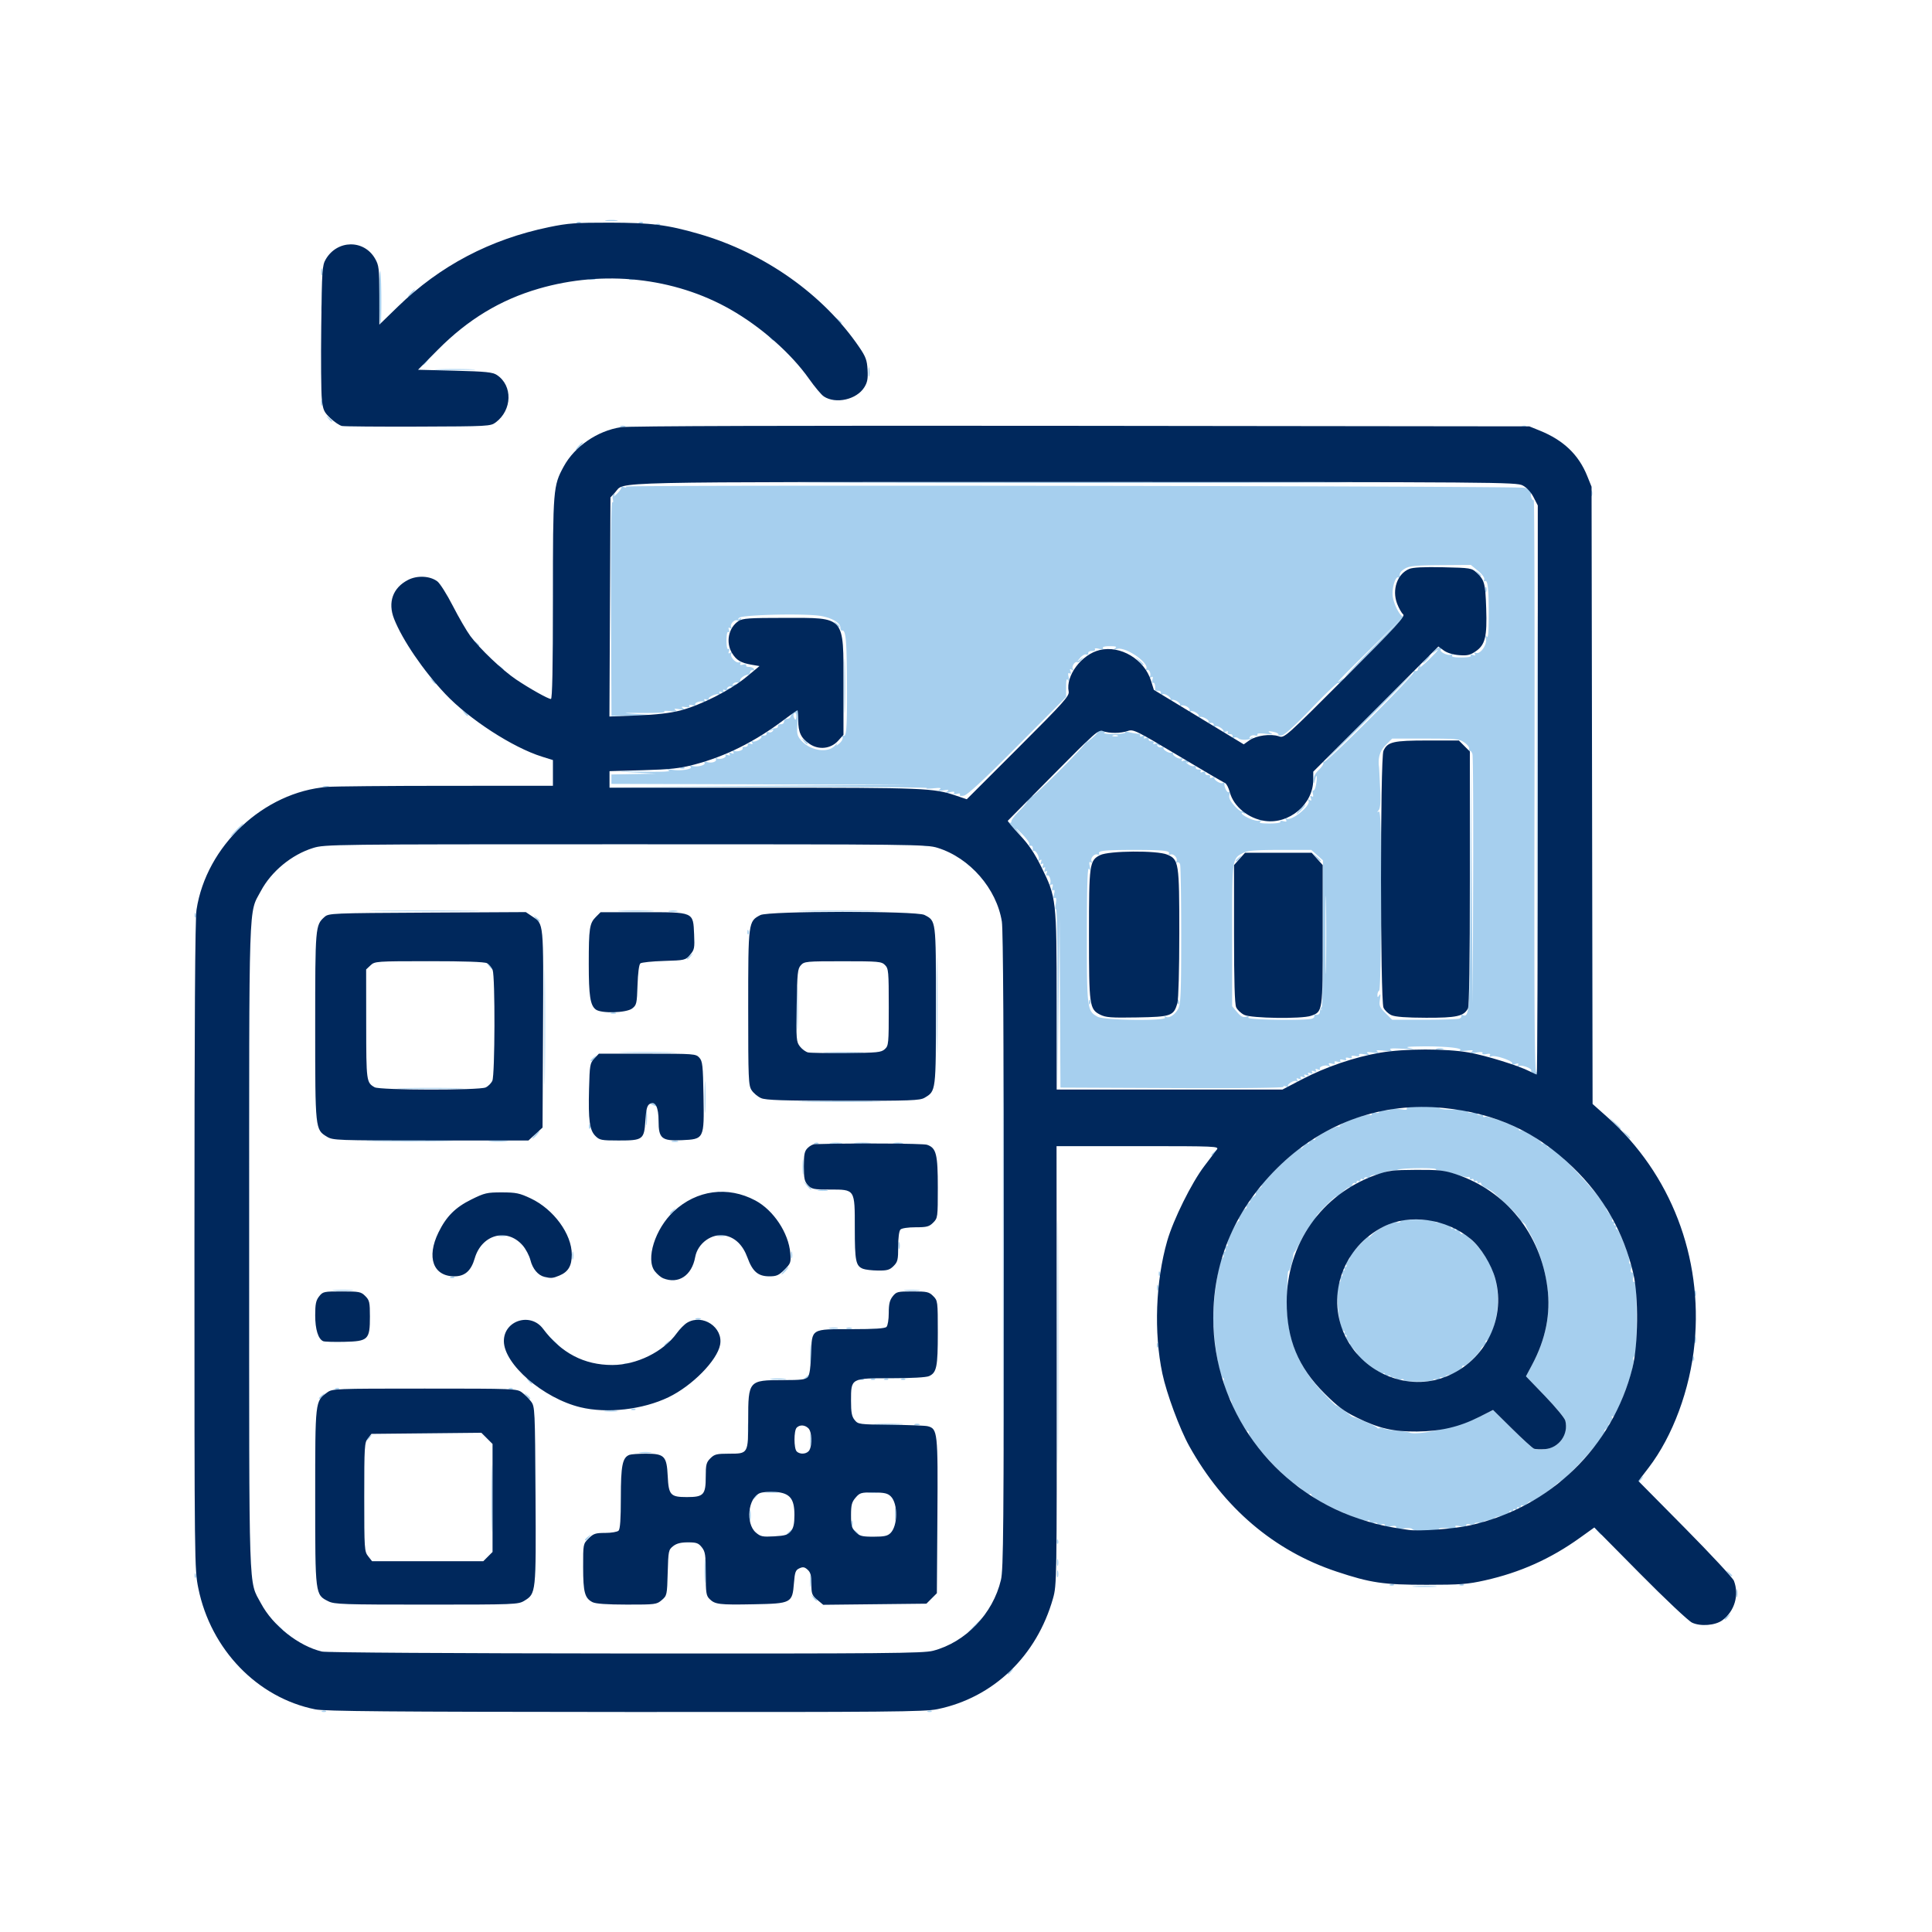
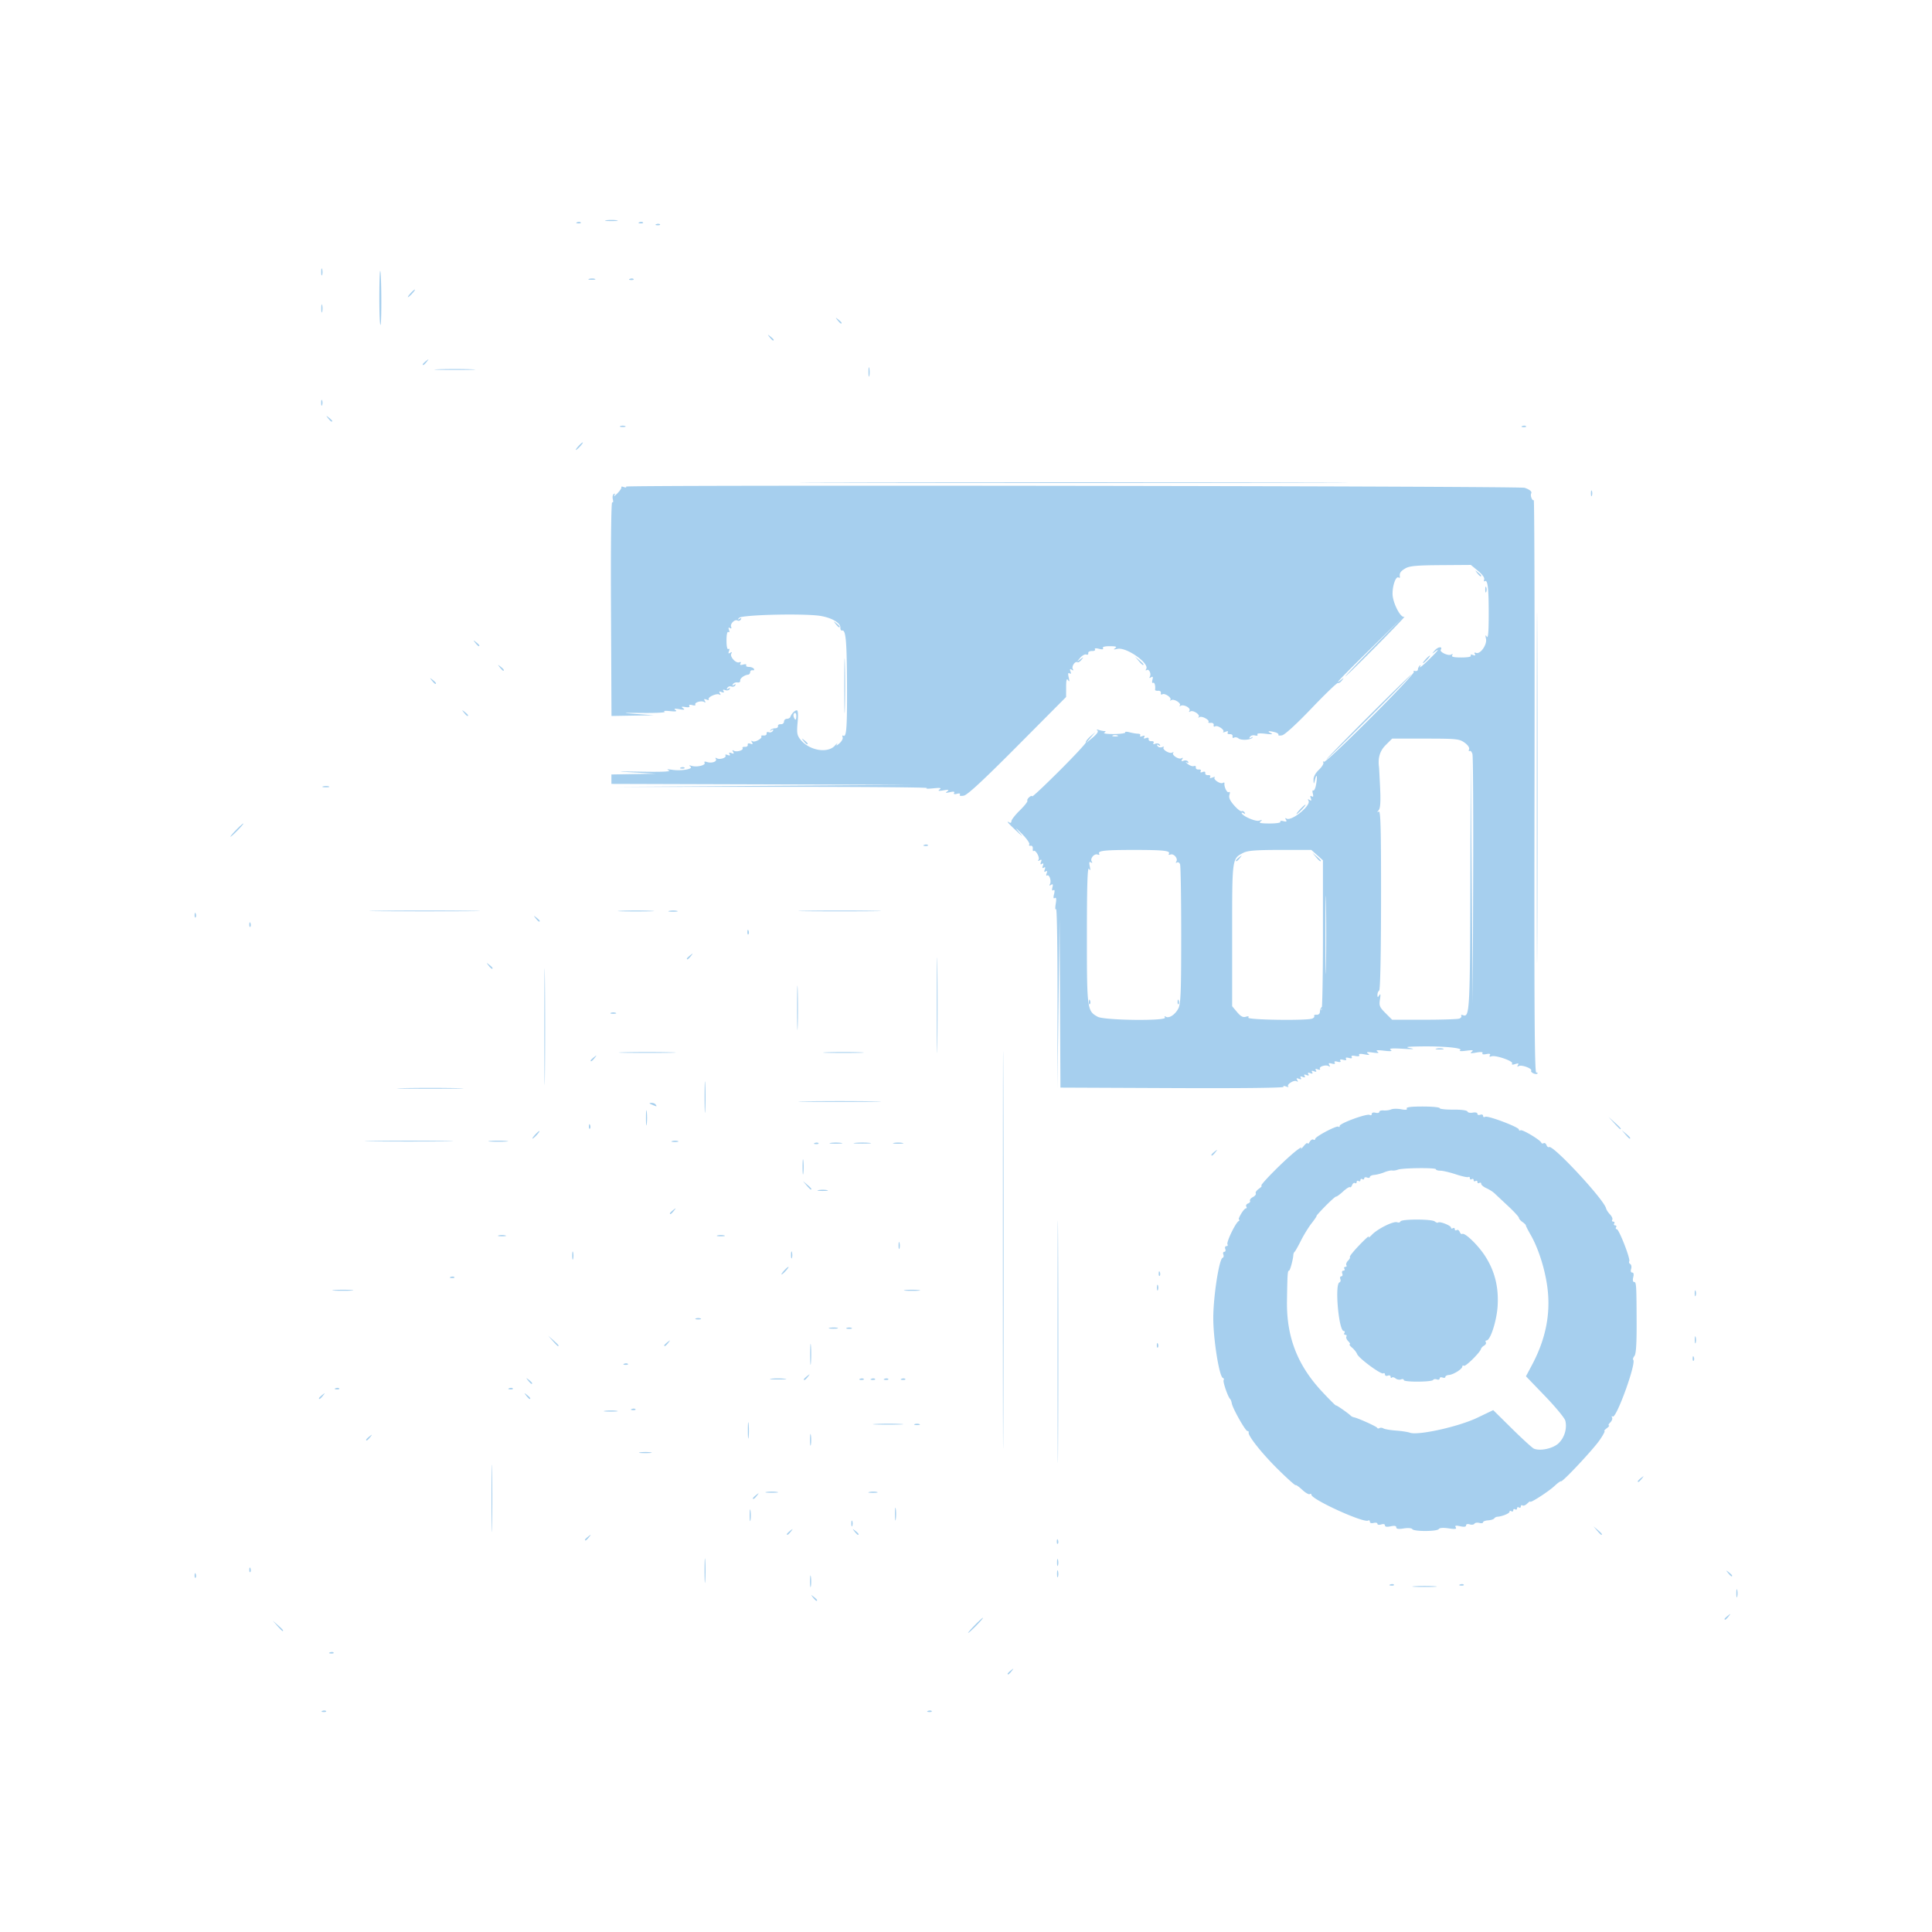
<svg xmlns="http://www.w3.org/2000/svg" width="1024" height="1024">
  <path d="M170.813 860.317c.721-.289 1.584-.253 1.916.079s-.258.568-1.312.525c-1.165-.048-1.402-.285-.604-.604m321 0c.721-.289 1.584-.253 1.916.079s-.258.568-1.312.525c-1.165-.048-1.402-.285-.604-.604M534 840.622c0-.207.788-.995 1.75-1.75 1.586-1.243 1.621-1.208.378.378-1.307 1.666-2.128 2.195-2.128 1.372m-359.187-11.305c.721-.289 1.584-.253 1.916.079s-.258.568-1.312.525c-1.165-.048-1.402-.285-.604-.604M516.5 815c2.148-2.2 4.13-4 4.406-4s-1.258 1.8-3.406 4-4.13 4-4.406 4 1.258-1.8 3.406-4m-369.576.25-2.424-2.75 2.75 2.424c2.57 2.266 3.209 3.076 2.424 3.076-.179 0-1.416-1.237-2.75-2.75M914 811.622c0-.207.788-.995 1.75-1.75 1.586-1.243 1.621-1.208.378.378-1.307 1.666-2.128 2.195-2.128 1.372M430.872 800.25c-1.243-1.586-1.208-1.621.378-.378.963.755 1.75 1.543 1.75 1.75 0 .823-.821.294-2.128-1.372m489.36-2.25c0-1.925.206-2.712.457-1.75.252.963.252 2.538 0 3.5-.251.963-.457.175-.457-1.75M373.37 786c0-5.775.165-8.137.367-5.25s.202 7.613 0 10.5c-.202 2.888-.367.525-.367-5.25m55.916 5.5c.008-2.75.202-3.756.432-2.236s.223 3.77-.014 5-.425-.014-.418-2.764m320.464 2.763c2.888-.202 7.613-.202 10.5 0 2.888.202.525.367-5.25.367s-8.137-.165-5.25-.367m-12.937-.946c.721-.289 1.584-.253 1.916.079s-.258.568-1.312.525c-1.165-.048-1.402-.285-.605-.604m37 0c.721-.289 1.584-.253 1.916.079s-.258.568-1.312.525c-1.165-.048-1.402-.285-.605-.604m-670.734-4.9c.048-1.165.285-1.402.604-.605.289.722.253 1.585-.079 1.917s-.568-.258-.525-1.312m457.116-.917c.02-1.65.244-2.204.498-1.231s.237 2.323-.037 3-.481-.119-.461-1.769m355.677-.25c-1.243-1.586-1.208-1.621.378-.378.962.755 1.75 1.543 1.75 1.75 0 .823-.821.294-2.128-1.372m-783.793-1.833c.048-1.165.285-1.402.604-.605.289.722.253 1.585-.079 1.917s-.568-.258-.525-1.312M531.489 616c0-93.775.117-132.137.26-85.25.145 46.888.145 123.613 0 170.5-.143 46.888-.26 8.525-.26-85.25m28.706 165.5c.02-1.65.244-2.204.498-1.231s.237 2.323-.037 3-.481-.119-.461-1.769m-299.754-34c0-15.95.139-22.335.307-14.189s.168 21.196 0 29c-.17 7.804-.307 1.139-.307-14.811m299.638 22.917c.048-1.165.285-1.402.604-.605.289.722.253 1.585-.079 1.917s-.568-.258-.525-1.312M310 769.622c0-.207.788-.995 1.75-1.75 1.586-1.243 1.621-1.208.378.378-1.307 1.666-2.128 2.195-2.128 1.372M560.482 664.5c0-57.2.12-80.453.268-51.674.147 28.78.147 75.58 0 104-.148 28.42-.268 4.874-.268-52.326M417 766.622c0-.207.788-.995 1.75-1.75 1.586-1.243 1.621-1.208.378.378-1.307 1.666-2.128 2.195-2.128 1.372m35.872-1.372c-1.243-1.586-1.208-1.621.378-.378 1.666 1.307 2.195 2.128 1.372 2.128-.207 0-.995-.787-1.75-1.75m393.533-.5-1.905-2.25 2.25 1.905c2.114 1.79 2.705 2.595 1.905 2.595-.19 0-1.202-1.012-2.25-2.25m-97.906-.752c-.357-.577-2.292-.735-4.56-.372-2.758.44-3.939.268-3.939-.578 0-.82-.96-.996-3-.548-1.972.433-3 .266-3-.488 0-.692-.794-.895-2-.512-1.1.35-2 .197-2-.339s-.9-.738-2-.45c-1.162.303-2 .03-2-.653 0-.647-.413-.92-.918-.609-2.33 1.44-30.082-11.205-30.082-13.707 0-.473-.404-.61-.898-.305-.494.306-2.279-.734-3.965-2.31-1.687-1.575-3.257-2.674-3.488-2.442-.232.232-4.439-3.54-9.349-8.382-8.447-8.33-16.057-17.908-15.537-19.553.13-.412-.172-.75-.671-.75-1.06 0-7.822-11.982-8.28-14.672-.172-1.005-.568-2.053-.88-2.328-1.141-1.002-3.954-9.155-3.444-9.98.288-.467.1-1-.418-1.185-1.913-.68-5.07-20.427-5.07-31.707 0-11.338 3.09-31.324 4.937-31.94.523-.175.703-.963.4-1.753s-.067-1.435.525-1.435c.591 0 .816-.675.5-1.5-.317-.825-.051-1.5.59-1.5s.898-.433.571-.963c-.67-1.083 4.13-11.137 5.858-12.272.616-.404.756-.741.312-.75-1.072-.02 2.497-6.015 3.582-6.015.464 0 .563-.453.22-1.007s.08-1.276.936-1.605 1.322-.978 1.035-1.443c-.287-.464.403-1.34 1.534-1.945 1.13-.605 1.81-1.497 1.511-1.982s.463-1.587 1.695-2.45c1.231-.862 1.814-1.568 1.295-1.568-1.173 0 10.274-11.7 16.953-17.326 2.725-2.296 4.598-3.499 4.163-2.674s.138.375 1.274-1c1.135-1.375 2.088-2.05 2.117-1.5.03.55.517.203 1.084-.771s1.453-1.51 1.97-1.191.938.166.938-.34c0-1.245 11.538-7.327 12.353-6.512.356.356.647.168.647-.418 0-1.385 14.515-6.686 15.924-5.815.592.366 1.076.136 1.076-.51 0-.684.838-.957 2-.653 1.1.287 2 .083 2-.455s1.013-.879 2.25-.758 3.04-.121 4.008-.538c.966-.417 3.373-.456 5.348-.085 2.432.456 3.379.33 2.933-.39-.446-.722 2.255-1.064 8.402-1.064 4.982 0 9.059.385 9.059.856 0 .47 3.231.826 7.18.79 4.246-.039 7.325.37 7.535.999.195.585 1.464.852 2.82.593 1.395-.267 2.465 0 2.465.614 0 .597.675.826 1.5.51.825-.317 1.5-.051 1.5.59s.488.865 1.084.496c1.308-.808 17.916 5.453 17.916 6.754 0 .504.384.679.854.388.926-.572 10.433 5.086 10.981 6.536.185.488.75.63 1.257.317s1.191.131 1.52.988.959 1.334 1.4 1.061c2.059-1.272 29.085 27.811 30.167 32.462.177.759 1.125 2.22 2.107 3.25.983 1.028 1.519 2.303 1.191 2.832-.327.53-.092.964.523.964s.84.45.5 1-.115 1 .5 1 .84.45.5 1-.18 1 .353 1c1.186 0 7.36 15.846 6.633 17.023-.285.461-.043 1.133.538 1.492.582.36.784 1.515.45 2.57-.365 1.145-.136 1.915.567 1.915.755 0 .951.895.548 2.5-.37 1.478-.198 2.5.423 2.5 1.224 0 1.307 1.339 1.374 22.135.034 10.821-.323 16.084-1.16 17.092-.665.802-.95 1.716-.634 2.032 1.72 1.719-8.963 31.248-10.876 30.065-.564-.348-.726-.15-.361.44.365.592-.048 1.786-.917 2.655-.87.87-1.211 1.595-.76 1.613.452.017-.052.692-1.12 1.5-1.067.807-1.608 1.468-1.201 1.468.406 0-.73 2.138-2.524 4.75-3.446 5.017-19.874 22.543-20.522 21.894-.21-.21-1.734.883-3.387 2.427-3.227 3.014-12.924 9.278-12.924 8.348 0-.309-.711.15-1.58 1.019-.87.87-1.995 1.325-2.5 1.012-.506-.312-.92-.065-.92.55s-.45.84-1 .5-1-.115-1 .5-.45.84-1 .5-1-.115-1 .5-.45.84-1 .5-1-.19-1 .333c0 .86-4.012 2.472-6.5 2.611-.55.03-1.279.437-1.62.904-.34.466-1.802.916-3.249 1-1.446.083-2.63.542-2.63 1.019s-.9.631-2 .344-2.262-.097-2.584.424c-.322.52-1.447.673-2.501.338-1.128-.358-1.916-.136-1.916.54q-.001 1.145-3.125.46c-2.357-.518-2.937-.382-2.358.555.59.955-.285 1.084-3.786.559-2.83-.425-4.799-.286-5.201.365-.828 1.339-13.207 1.379-14.031.046m77.565-45.559c3.114-2.983 4.551-7.852 3.525-11.94-.347-1.383-5.182-7.24-10.745-13.015l-10.114-10.5 3.18-5.967c7.294-13.685 9.98-27.117 8.2-41.003-1.253-9.766-4.774-20.854-8.896-28.014-1.425-2.475-2.567-4.725-2.537-5s-.785-1.088-1.811-1.807S805 599.488 805 599s-2.557-3.275-5.682-6.193a2132 2132 0 0 1-7.264-6.807c-.87-.825-2.813-2.053-4.318-2.729-1.505-.675-2.736-1.714-2.736-2.309 0-.594-.45-.802-1-.462s-1 .115-1-.5-.45-.84-1-.5-1 .115-1-.5-.45-.84-1-.5-1 .115-1-.5-.358-.897-.796-.626c-.438.27-3.433-.378-6.655-1.441S764.634 574 763.345 574s-2.345-.337-2.346-.75c-.001-.914-17.84-.724-20.146.214-.906.37-2.256.568-3 .443s-2.645.304-4.224.954-3.941 1.27-5.25 1.378c-1.308.109-2.379.597-2.379 1.086s-.675.63-1.5.313c-.825-.316-1.5-.113-1.5.452s-.45.75-1 .41-1-.115-1 .5-.45.84-1 .5-1-.115-1 .5-.403.87-.895.565c-.493-.305-1.178.183-1.524 1.084-.345.9-.868 1.397-1.162 1.103s-1.932.742-3.64 2.303-3.37 2.771-3.692 2.692c-.323-.08-2.885 2.195-5.694 5.054S697.484 598 697.727 598s-.888 1.688-2.512 3.75-4.197 6.225-5.715 9.25c-1.52 3.025-3.04 5.725-3.381 6s-.642.95-.671 1.5c-.135 2.59-1.74 8.5-2.31 8.5-.74 0-.857 1.752-1.073 16-.29 19.136 5.514 34.119 18.667 48.184 3.997 4.274 7.268 7.533 7.268 7.243 0-.454 6.563 4.114 8 5.567.275.278.95.595 1.5.704 2.227.44 12.023 4.854 12.335 5.558.185.416.747.502 1.25.191.503-.31 1.447-.236 2.097.166.65.401 3.626.911 6.612 1.132s6.322.732 7.413 1.136c4.297 1.59 25.85-3.191 35.731-7.926l8.439-4.044 10.061 9.932c5.534 5.462 10.737 10.195 11.562 10.518 3.478 1.36 10.152-.132 13.064-2.922M744 684.993c0-.512-.68-.669-1.513-.35s-2.11.084-2.842-.522c-.73-.607-1.625-.808-1.987-.446s-.658.147-.658-.477-.675-.876-1.5-.56c-.825.317-1.5.051-1.5-.59s-.403-.917-.897-.612c-1.176.727-12.996-7.992-13.847-10.215-.362-.947-1.58-2.494-2.707-3.438s-1.68-1.731-1.228-1.75.11-.744-.759-1.614c-.87-.869-1.325-1.994-1.012-2.5.312-.505.065-.919-.55-.919s-.84-.45-.5-1 .186-1-.341-1c-2.68 0-4.879-24.927-2.276-25.794.552-.184.757-.981.454-1.77-.303-.79-.067-1.436.525-1.436.591 0 .816-.675.5-1.5-.317-.825-.051-1.5.59-1.5s.888-.45.548-1-.115-1 .5-1 .862-.414.55-.92c-.313-.505.09-1.576.893-2.38.804-.804 1.232-1.692.952-1.972-.281-.28 2.026-3.147 5.125-6.37 3.1-3.222 5.303-5.183 4.895-4.358s.35.354 1.685-1.046c3.015-3.164 11.453-7.34 13.356-6.61.778.3 1.56.108 1.738-.425.442-1.328 16.6-1.334 18.2-.007.71.589 1.513.847 1.786.575.774-.774 6.82 1.593 6.82 2.67 0 .528.45.683 1 .343s1-.115 1 .5.453.838 1.007.495 1.276.079 1.605.936c.329.856.923 1.356 1.322 1.11 1.38-.853 8.378 5.874 12.095 11.624 5.128 7.935 7.264 16.337 6.702 26.365-.442 7.886-3.83 18.47-5.913 18.47-.515 0-.675.422-.356.939s-.072 1.303-.87 1.75c-.797.446-1.563 1.261-1.7 1.811-.464 1.855-8.16 9.452-9.03 8.915-.474-.293-.862-.108-.862.411 0 1.304-4.717 4.277-7.067 4.454-1.063.08-1.933.548-1.933 1.04s-.675.635-1.5.318c-.825-.316-1.5-.091-1.5.5 0 .592-.66.822-1.468.513-.807-.31-1.699-.19-1.981.266-.711 1.152-15.551 1.223-15.551.076M451.158 761c0-1.375.227-1.937.504-1.25.278.688.278 1.813 0 2.5-.277.688-.504.125-.504-1.25m-53.872-4.5c.008-2.75.202-3.756.432-2.236s.223 3.77-.014 5-.425-.014-.418-2.764m77.014-.5c0-3.025.187-4.262.416-2.75.23 1.513.23 3.988 0 5.5-.229 1.513-.416.275-.416-2.75m-75.3-8.378c0-.207.788-.995 1.75-1.75 1.586-1.243 1.621-1.208.378.378-1.307 1.666-2.128 2.195-2.128 1.372m7.25-3.338c1.513-.23 3.988-.23 5.5 0 1.513.229.275.416-2.75.416s-4.262-.187-2.75-.416m54.512.009c1.244-.24 3.044-.23 4 .02s-.062.446-2.262.435-2.982-.216-1.738-.455M868 738.623c0-.208.788-.996 1.75-1.75 1.586-1.244 1.621-1.21.378.377-1.307 1.666-2.128 2.195-2.128 1.372m-528.75-15.34c1.513-.228 3.988-.228 5.5 0 1.513.23.275.417-2.75.417s-4.262-.187-2.75-.416m90.036-6.783c.008-2.75.202-3.756.432-2.236s.223 3.77-.014 5-.425-.014-.418-2.764m-32.958-5c.004-3.85.185-5.302.402-3.228.216 2.075.213 5.225-.008 7s-.398.078-.394-3.772M194 716.622c0-.207.788-.995 1.75-1.75 1.586-1.243 1.621-1.208.378.378-1.307 1.666-2.128 2.195-2.128 1.372m270.292-8.364c3.735-.193 9.585-.192 13 .002 3.414.195.358.353-6.792.351s-9.944-.16-6.208-.354zm20.458.08c.688-.278 1.813-.278 2.5 0 .688.277.125.504-1.25.504s-1.937-.227-1.25-.504m-163.982-7.063c1.797-.222 4.497-.218 6 .01 1.503.229.032.41-3.268.405-3.3-.006-4.53-.192-2.732-.415m14.045-.958c.721-.289 1.584-.253 1.916.079s-.258.568-1.312.525c-1.165-.048-1.402-.285-.604-.604M169 694.622c0-.207.788-.995 1.75-1.75 1.586-1.243 1.621-1.208.378.378-1.307 1.666-2.128 2.195-2.128 1.372m109.872-1.372c-1.243-1.586-1.208-1.621.378-.378 1.666 1.307 2.195 2.128 1.372 2.128-.207 0-.995-.787-1.75-1.75m-101.06-3.933c.722-.289 1.585-.253 1.917.079s-.258.568-1.312.525c-1.165-.048-1.402-.285-.604-.604m92 0c.722-.289 1.585-.253 1.917.079s-.258.568-1.312.525c-1.165-.048-1.402-.285-.604-.604m10.06-4.067c-1.243-1.586-1.208-1.621.378-.378 1.666 1.307 2.195 2.128 1.372 2.128-.207 0-.995-.787-1.75-1.75m128.856-.972c1.775-.22 4.925-.224 7-.008 2.074.217.622.397-3.228.402-3.85.004-5.548-.173-3.772-.394m17.272.344c0-.207.788-.995 1.75-1.75 1.586-1.243 1.621-1.208.378.378-1.307 1.666-2.128 2.195-2.128 1.372m29.813-.305c.721-.289 1.584-.253 1.916.079s-.258.568-1.312.525c-1.165-.048-1.402-.285-.604-.604m6 0c.721-.289 1.584-.253 1.916.079s-.258.568-1.312.525c-1.165-.048-1.402-.285-.604-.604m7 0c.721-.289 1.584-.253 1.916.079s-.258.568-1.312.525c-1.165-.048-1.402-.285-.604-.604m9 0c.721-.289 1.584-.253 1.916.079s-.258.568-1.312.525c-1.165-.048-1.402-.285-.604-.604M429.355 671.5c-.003-4.95.166-7.101.376-4.78s.212 6.37.006 9c-.207 2.629-.379.73-.382-4.22zm-98.543 4.817c.722-.289 1.585-.253 1.917.079s-.258.568-1.312.525c-1.165-.048-1.402-.285-.604-.604m566.267-2.9c.048-1.165.285-1.402.604-.605.289.722.253 1.585-.079 1.917s-.568-.258-.525-1.312m-284-7c.048-1.165.285-1.402.604-.605.289.722.253 1.585-.079 1.917s-.568-.258-.525-1.312m-320.155-2.167-2.424-2.75 2.75 2.424c2.57 2.266 3.209 3.076 2.424 3.076-.179 0-1.416-1.237-2.75-2.75M352 666.622c0-.207.788-.995 1.75-1.75 1.586-1.243 1.621-1.208.378.378-1.307 1.666-2.128 2.195-2.128 1.372m546.195-3.122c.02-1.65.244-2.204.498-1.231s.237 2.323-.037 3-.481-.119-.461-1.769m-458.433-6.207c1.244-.24 3.044-.23 4 .02s-.062.446-2.262.435-2.982-.216-1.738-.455m8.988.045c.687-.278 1.812-.278 2.5 0 .687.277.125.504-1.25.504s-1.938-.227-1.25-.504m-80-5c.687-.278 1.812-.278 2.5 0 .687.277.125.504-1.25.504s-1.938-.227-1.25-.504M898.158 639c0-1.375.227-1.937.504-1.25.278.688.278 1.813 0 2.5-.277.688-.504.125-.504-1.25m-720.878-1.736c2.63-.207 6.68-.204 9 .006s.17.379-4.78.375c-4.95-.003-6.849-.174-4.22-.38zm302.448.014c1.775-.22 4.925-.224 7-.008 2.074.217.622.397-3.228.402-3.85.004-5.548-.173-3.772-.394M613.158 636c0-1.375.227-1.937.504-1.25.278.688.278 1.813 0 2.5-.277.688-.504.125-.504-1.25m-374.345-5.683c.721-.289 1.584-.253 1.916.079s-.258.568-1.312.525c-1.165-.048-1.402-.285-.604-.604m375.266-1.9c.048-1.165.285-1.402.604-.605.289.722.253 1.585-.079 1.917s-.568-.258-.525-1.312M415.5 627c.995-1.1 2.035-2 2.31-2s-.315.9-1.31 2-2.035 2-2.31 2 .315-.9 1.31-2m-112.268-8c0-1.925.206-2.712.457-1.75.252.963.252 2.538 0 3.5-.251.963-.457.175-.457-1.75m115.963-.5c.02-1.65.244-2.204.498-1.231s.237 2.323-.037 3-.481-.119-.461-1.769m57-5c.02-1.65.244-2.204.498-1.231s.237 2.323-.037 3-.481-.119-.461-1.769m-211.945-5.19c.963-.25 2.538-.25 3.5 0 .963.252.175.458-1.75.458s-2.712-.206-1.75-.457m116 0c.963-.25 2.538-.25 3.5 0 .963.252.175.458-1.75.458s-2.712-.206-1.75-.457M355 596.623c0-.207.788-.995 1.75-1.75 1.586-1.243 1.621-1.208.378.378-1.307 1.666-2.128 2.195-2.128 1.372m78.75-12.328c1.238-.238 3.263-.238 4.5 0 1.238.239.225.434-2.25.434s-3.487-.195-2.25-.434m-6.345-2.544-1.905-2.25 2.25 1.905c2.114 1.79 2.705 2.595 1.905 2.595-.19 0-1.202-1.012-2.25-2.25M425.32 572c0-3.575.182-5.037.403-3.25.222 1.788.222 4.713 0 6.5-.221 1.788-.403.325-.403-3.25M642 565.622c0-.207.788-.995 1.75-1.75 1.586-1.243 1.621-1.208.378.378-1.307 1.666-2.128 2.195-2.128 1.372m-210.187-6.305c.721-.289 1.584-.253 1.916.079s-.258.568-1.312.525c-1.165-.048-1.402-.285-.604-.604m8.437-.033c1.513-.23 3.988-.23 5.5 0 1.513.229.275.416-2.75.416s-4.262-.187-2.75-.416m13-.012c2.063-.216 5.438-.216 7.5 0 2.063.215.375.392-3.75.392s-5.812-.177-3.75-.392m20.5.022c1.238-.238 3.263-.238 4.5 0 1.238.239.225.434-2.25.434s-3.487-.195-2.25-.434m-275.934-1.043c10.624-.162 27.724-.162 38 0 10.276.163 1.584.296-19.316.295-20.9 0-29.308-.133-18.684-.295m61.934.017c2.338-.21 6.163-.21 8.5 0 2.338.21.425.383-4.25.383s-6.587-.173-4.25-.383m96.519.039c.973-.254 2.323-.237 3 .037s-.119.481-1.769.461-2.204-.244-1.231-.498M283.5 555c.995-1.1 2.035-2 2.31-2s-.315.9-1.31 2-2.035 2-2.31 2 .315-.9 1.31-2m577.905-.25-1.905-2.25 2.25 1.905c2.114 1.79 2.705 2.595 1.905 2.595-.19 0-1.202-1.012-2.25-2.25m-549.326-4.333c.048-1.165.285-1.402.604-.605.289.722.253 1.585-.079 1.917s-.568-.258-.525-1.312M342.32 546c0-3.575.182-5.037.403-3.25.222 1.788.222 4.713 0 6.5-.221 1.788-.403.325-.403-3.25m513.117 2.75-2.937-3.25 3.25 2.937c3.03 2.738 3.71 3.563 2.937 3.563-.172 0-1.635-1.462-3.25-3.25M373.392 535c0-7.425.157-10.462.35-6.75.192 3.713.192 9.788 0 13.5-.193 3.713-.35.675-.35-6.75m-84.928-37.5c0-27.5.128-38.606.285-24.68.157 13.925.157 36.425 0 50-.157 13.574-.285 2.18-.285-25.32M345.5 539c-1.63-.7-1.688-.872-.309-.93.93-.038 1.97.38 2.309.93.71 1.15.676 1.15-2 0m81.75-1.748c9.763-.164 25.738-.164 35.5 0 9.763.163 1.775.297-17.75.297s-27.512-.134-17.75-.297m-213.5-7c7.838-.169 20.663-.169 28.5 0 7.838.17 1.425.307-14.25.307s-22.087-.138-14.25-.307m346.705-47.908c.025-26.486-.326-47.636-.78-47-.453.636-.537-.576-.186-2.692.446-2.688.306-3.643-.465-3.167-.76.47-.89-.171-.418-2.05.454-1.808.33-2.513-.367-2.083-.668.413-.846-.138-.488-1.507.42-1.607.23-1.951-.748-1.347q-1.31.809-.593-.352c.939-1.519-.282-5.343-1.47-4.609-.506.313-.622-.203-.259-1.15.444-1.156.281-1.482-.5-1-.78.483-.943.157-.5-1 .444-1.156.281-1.482-.5-1-.78.483-.943.157-.5-1 .444-1.156.281-1.482-.5-1-.78.483-.943.157-.5-1 .483-1.255.304-1.496-.666-.897q-1.32.817-.612-.334c.764-1.236-1.706-5.52-2.643-4.583-.308.308-.493-.257-.41-1.256.085-1.031-.423-1.698-1.174-1.542-.729.15-1.038-.19-.687-.758s-1.528-3.186-4.175-5.82c-2.795-2.778-3.556-3.3-1.815-1.242 2.964 3.504 2.95 3.5-1.25-.408-4.113-3.826-5.315-5.324-3.249-4.047.55.34 1 .01 1-.733s2.005-3.319 4.457-5.724c2.45-2.406 4.256-4.699 4.01-5.095-.244-.397.225-1.277 1.044-1.957s1.489-.85 1.489-.376c0 .472 6.5-5.63 14.446-13.561s14.259-14.722 14.03-15.092c-.228-.37.81-1.75 2.305-3.067l2.719-2.395-2.5 2.96-2.5 2.96 3.567-2.96c2.326-1.93 3.196-3.254 2.5-3.804-.632-.5-.32-.602.765-.25 1.007.327 2.357.6 3 .61.807.01.775.264-.105.822-.717.455 1.534.776 5.155.735 3.535-.04 6.207-.429 5.939-.863-.269-.435.787-.46 2.345-.057 1.559.404 3.588.743 4.51.755.923.011 1.411.45 1.087.976-.34.55.138.676 1.125.297 1.156-.443 1.482-.28 1 .5q-.716 1.158.936.525c1.019-.39 1.56-.169 1.414.58-.13.668.545 1.152 1.501 1.077.99-.078 1.458.319 1.086.92-.404.654-.032.818.979.43.898-.344 1.94-.126 2.318.485.445.72.226.826-.622.302-.892-.551-1.068-.42-.553.414.415.672 1.484.943 2.374.601s1.297-.3.905.092c-1.066 1.066 3.08 3.622 4.526 2.79.686-.394.913-.348.504.103-1.03 1.137 2.98 3.782 4.4 2.903q1.151-.709.334.612c-.59.957-.365 1.15.814.699.898-.345 1.94-.127 2.318.484.44.713.183.85-.717.382-.773-.4-.518-.01.566.868s2.542 1.377 3.238 1.11 1.16.06 1.029.728c-.13.668.545 1.152 1.501 1.077.99-.078 1.458.319 1.086.92-.406.657-.028.817.999.423 1.019-.391 1.56-.169 1.414.58-.13.668.545 1.152 1.501 1.077.99-.078 1.458.319 1.086.92-.422.683.013.801 1.23.334 1.036-.397 1.563-.402 1.17-.01-.98.98 3.03 3.662 4.302 2.876.562-.348.963-.261.89.192-.298 1.848 1.379 5.26 2.304 4.688.604-.373.74.186.345 1.43-.464 1.46.249 3.065 2.493 5.621 1.729 1.969 3.516 3.348 3.973 3.066s1.155.014 1.553.658c.452.731.29.903-.43.457-.635-.392-1.155-.498-1.155-.236 0 1.474 7.218 4.716 9.235 4.148 1.77-.499 1.937-.408.765.412-1.116.782.113 1.054 4.809 1.066 3.523.009 6.062-.385 5.749-.892-.309-.498.41-.653 1.597-.342 1.608.42 1.951.23 1.347-.748-.53-.857-.42-1.07.314-.617 2.6 1.607 13.169-6.983 11.639-9.46-.526-.85-.352-.98.56-.416.97.599 1.149.358.666-.898-.44-1.148-.279-1.481.488-1.008.78.482.966.019.582-1.449-.31-1.187-.211-1.94.22-1.673.432.267 1.065-.913 1.407-2.623.863-4.312.556-7.031-.378-3.359-.727 2.859-.769 2.88-.882.437-.075-1.64.949-3.585 2.846-5.403 1.63-1.562 2.686-3.29 2.346-3.842-.34-.55-.183-.732.35-.403 1.269.785 48.655-46.64 47.628-47.668-.433-.433-.133-.638.667-.454.8.183 1.475-.192 1.5-.834s.455-1.541.955-2c.54-.493.583-.221.108.667-.442.825 1.511-.733 4.34-3.462 5.142-4.963 6.688-6.98 3.392-4.428-1.456 1.128-1.434.984.134-.854 1.688-1.98 4.357-2.264 3.166-.338-.737 1.194 4.089 3.423 5.51 2.545.808-.5.997-.364.535.382-.507.82.913 1.155 4.905 1.155 3.447 0 5.382-.382 5.007-.989-.363-.587.086-.72 1.105-.33 1.157.444 1.483.281 1-.5-.455-.736-.194-.958.716-.609 2.23.856 5.905-4.467 5.198-7.529-.444-1.924-.34-2.178.428-1.043.711 1.05 1.016-2.547 1.017-12 .002-13.848-.538-18.386-2.073-17.437-.481.298-.628-.102-.326-.889.331-.864-.957-2.673-3.262-4.577l-3.81-3.148-15.99.11c-12.842.09-16.533.432-18.75 1.742-2.581 1.525-3.203 2.51-2.854 4.523.08.454-.252.58-.735.282-1.367-.845-3.171 4.049-3.171 8.603 0 4.767 4.385 13.239 6.306 12.184.657-.36-6 6.604-14.794 15.476S713.299 312 713.024 312s6.47-7.087 14.988-15.75l15.487-15.75-17.25 16.989c-16.117 15.874-19.761 19.726-15.499 16.383 1.584-1.242 1.62-1.207.387.367-.75.956-1.69 1.538-2.087 1.292s-6.678 5.787-13.956 13.408c-7.926 8.299-14.195 14.038-15.633 14.313-1.32.253-2.194.125-1.942-.283s-.549-1.012-1.78-1.342c-3.287-.88-4.54-.628-2.239.451 1.402.658.548.763-2.857.353-3.074-.37-4.633-.224-4.248.398.35.567-.193.775-1.28.49-1.04-.271-2.235.066-2.657.748-.536.869-.345.997.637.427.773-.448 1.068-.443.657.01-1.163 1.283-6.018 1.52-7.412.363-.689-.571-1.733-.742-2.321-.379-.588.364-.945.065-.794-.664.152-.732-.502-1.263-1.464-1.187-.99.078-1.458-.319-1.086-.92.422-.683-.013-.801-1.23-.334-1.036.397-1.563.402-1.17.01.98-.98-3.03-3.662-4.302-2.876-.562.348-.899.036-.748-.692.156-.752-.51-1.26-1.542-1.175-.999.083-1.564-.102-1.256-.41.96-.96-3.36-3.396-4.679-2.637-.686.395-.913.349-.504-.103 1.03-1.136-2.98-3.781-4.4-2.903-.695.43-.882.274-.47-.392.86-1.392-2.992-3.54-4.645-2.59-.676.388-.894.337-.485-.115 1.053-1.162-2.987-3.765-4.496-2.897-.686.395-.913.349-.504-.103.972-1.073-2.94-3.806-4.27-2.983-.563.348-.9.036-.749-.692.151-.729-.495-1.265-1.436-1.192-.94.073-1.675-.152-1.631-.5.274-2.193-.295-4.166-1.065-3.69-.498.308-.653-.41-.342-1.598.42-1.607.23-1.95-.748-1.346-.83.512-1.07.419-.654-.254.932-1.509-.348-4.363-1.608-3.584-.636.392-.75.164-.29-.58 1.862-3.014-10.585-11.73-15.217-10.655-2.031.472-2.348.374-1.234-.38 1.127-.762.428-1.019-2.809-1.03-2.732-.01-4.074.365-3.666 1.024.42.682-.3.804-2.09.355-1.678-.421-2.502-.312-2.134.284.33.533-.39.936-1.6.895-1.22-.04-2.095.468-1.963 1.14.13.668-.347.99-1.063.715-.716-.274-2.173.521-3.238 1.769-1.924 2.253-1.924 2.258.063.785 1.85-1.37 1.897-1.352.637.256-.75.957-1.712 1.524-2.137 1.261-1.216-.751-3.256 2.278-2.432 3.611.503.813.315.935-.583.38-.97-.6-1.149-.36-.666.897q.654 1.711-.476 1.015c-.8-.494-.935.157-.458 2.198.495 2.124.404 2.498-.34 1.4-.749-1.108-1.018-.136-1.03 3.713l-.015 5.214-25.75 25.906c-18.083 18.193-26.56 26.05-28.47 26.392-1.687.3-2.482.1-2.093-.528.383-.62-.21-.795-1.532-.449-1.37.358-1.92.18-1.507-.488.431-.698-.326-.825-2.249-.376-2.263.528-2.57.431-1.399-.439 1.164-.864.715-.984-2-.532-2.663.444-3.141.325-2-.498 1.122-.809.24-.95-3.5-.562-2.75.286-4.228.21-3.285-.167.943-.378-36.182-.671-82.5-.652l-84.215.034 79.5-.543 79.5-.544-79.75-.241L324 369v-5l11.75-.201 11.75-.201-11.5-.666c-10.36-.6-9.913-.64 4.5-.396 10.242.173 15.28-.058 14-.643-1.453-.664-.974-.762 1.75-.358 4.949.733 11.46-.44 9.599-1.73-.946-.656-.702-.755.816-.33 2.81.786 7.502-.396 6.703-1.689-.376-.608.16-.753 1.366-.37 2.501.794 5.465-.284 4.606-1.675-.38-.616-.168-.753.514-.331 1.519.939 5.343-.282 4.609-1.47-.313-.506.203-.622 1.15-.259 1.156.444 1.482.281 1-.5-.483-.78-.157-.943 1-.5 1.255.483 1.496.304.897-.666q-.821-1.326.344-.605c1.445.893 5.36-.255 4.671-1.37-.277-.447.28-.752 1.236-.677s1.632-.41 1.501-1.077c-.147-.749.395-.97 1.414-.58 1.197.46 1.427.27.834-.69q-.817-1.322.334-.613c1.236.764 5.52-1.706 4.583-2.643-.308-.308.257-.492 1.256-.41 1 .083 1.71-.396 1.579-1.064-.13-.668.386-.975 1.149-.682s1.727-.018 2.142-.69c.525-.849.326-.974-.648-.408-.819.475-1.062.44-.584-.083.45-.494 1.576-.903 2.5-.91s1.584-.523 1.468-1.145c-.116-.623.548-1.073 1.476-1s1.698-.542 1.71-1.367c.014-.824.7-1.499 1.525-1.5s1.65-.451 1.835-1.001c.561-1.675 2.35-3.5 3.432-3.5.652 0 .805 2.323.422 6.422-.514 5.512-.31 6.79 1.444 9.02 4.59 5.835 14.485 7.595 18.33 3.26 1.12-1.263 1.595-1.6 1.054-.75-.627.988-.161.847 1.285-.389 1.248-1.065 2.033-2.551 1.745-3.302s-.13-1.122.35-.824c1.694 1.046 2.075-4.156 1.971-26.937-.106-23.352-.623-29.168-2.556-28.79-.592.117-1.017-.525-.944-1.426.23-2.846-5.692-5.945-12.55-6.568-11.717-1.066-39.73-.214-41.087 1.25-.987 1.065-.953 1.169.174.526.948-.541 1.17-.421.68.37-.398.644-1.162.9-1.698.568-1.42-.877-4.07 1.65-3.444 3.282.336.875.104 1.126-.624.676-.781-.483-.944-.156-.5 1 .39 1.02.257 1.468-.33 1.105-.603-.372-.989 1.39-.989 4.507s.386 4.88.989 4.507c.587-.363.72.086.33 1.105-.483 1.256-.304 1.497.666.898.905-.56 1.086-.434.572.398-.979 1.583 2.395 5.325 4.182 4.639.845-.324 1.095-.087.657.622-.482.78-.019.966 1.449.582 1.187-.31 1.906-.156 1.597.342-.308.499.34.907 1.44.907s2.285.461 2.633 1.025c.349.563.058.9-.645.75s-1.3.287-1.325.975-.495 1.294-1.045 1.349c-2.07.204-4.471 2.006-4.24 3.18.132.672-.514 1.097-1.435.944-.92-.152-2.003.255-2.404.905q-.735 1.185.579.372c.848-.524 1.067-.418.622.302-.377.61-1.301.875-2.053.586-.752-.288-1.707.026-2.122.698-.515.834-.34.965.553.414.848-.524 1.067-.418.622.302-.377.61-1.42.829-2.318.484q-1.627-.622-.916.533c.482.78.156.943-1 .5-1.256-.483-1.497-.304-.898.666.525.848.431 1.084-.26.657-1.363-.843-6.348 1.358-5.647 2.493.287.463-.251.546-1.195.184-1.256-.483-1.497-.304-.898.666q.821 1.326-.344.605c-1.46-.902-5.357.26-4.66 1.389.285.459-.454.58-1.641.27-1.322-.346-1.915-.172-1.532.449.386.624-.418.846-2.093.58-2.144-.343-2.402-.207-1.22.642 1.138.818.656.937-2 .494-2.528-.42-3.098-.3-2.052.433 1.04.73.196.89-3 .569-2.503-.252-3.697-.113-2.731.318.944.421-4.006.721-11 .667-12.106-.095-12.284-.068-3.717.558l9 .658-11.234.192-11.234.191-.266-56.905c-.158-33.89.101-56.678.642-56.343.499.308.653-.41.343-1.595s-.086-2.45.497-2.81c.678-.42.768-.149.249.748-.447.773.301.28 1.662-1.095s2.31-2.832 2.106-3.239c-.203-.406.403-.442 1.347-.08.95.365 1.462.248 1.147-.261-.583-.944 473.38-.308 476.241.64 2.625.869 4.049 2.052 3.513 2.919-.66 1.069.481 4.143 1.342 3.61.355-.219.53 67.959.389 151.506-.196 115.688.023 151.905.916 151.905.645 0 .938.236.65.524-.79.79-3.871-.616-3.317-1.513.708-1.146-5.164-3.332-6.587-2.453q-1.217.752-.435-.51c.58-.94.203-1.08-1.471-.548-1.44.457-2.022.345-1.617-.31.784-1.269-8.862-4.604-10.972-3.794-.966.37-1.261.17-.814-.552.479-.775-.128-.976-1.918-.633-1.592.304-2.378.11-2.004-.494.392-.635-.791-.75-3.28-.318-2.988.518-3.546.415-2.395-.443 1.149-.856.446-.978-3-.523-2.667.353-3.963.243-3.183-.27 1.801-1.182-8.627-2.2-20.714-2.021-7.653.113-8.79.301-5.603.928 2.713.533 1.426.633-4 .31-5.717-.34-7.572-.178-6.5.566 1.086.754.121.882-3.5.465-3.658-.421-4.597-.293-3.5.478 1.114.783.47.912-2.5.5-3.023-.42-3.634-.29-2.5.527 1.136.82.675.923-1.905.426-2.195-.421-3.184-.294-2.78.357.386.626-.374.821-1.994.512-1.68-.322-2.385-.124-1.968.55.412.668-.14.846-1.508.488-1.383-.361-1.921-.182-1.5.5s-.117.862-1.5.5c-1.383-.361-1.921-.182-1.5.5s-.117.862-1.5.5c-1.383-.361-1.921-.182-1.5.5s-.117.862-1.5.5c-1.608-.42-1.951-.23-1.347.748q.809 1.31-.352.593c-1.519-.939-5.343.282-4.609 1.47.313.506-.203.622-1.15.259-1.156-.444-1.482-.281-1 .5.483.78.157.943-1 .5-1.156-.444-1.482-.281-1 .5.483.78.157.943-1 .5-1.156-.444-1.482-.281-1 .5.483.78.157.943-1 .5-1.156-.444-1.482-.281-1 .5.483.78.157.943-1 .5-1.156-.444-1.482-.281-1 .5.483.78.157.943-1 .5-1.255-.483-1.496-.304-.897.666q.817 1.32-.334.612c-1.36-.841-5.472 1.754-4.43 2.796.392.392-.135.387-1.17-.01-1.075-.413-1.64-.328-1.315.197.344.557-22.861.815-58.836.654L562 529.97l-.235-44.735-.234-44.734-.56 45-.56 45zm56.95 10.501c-.438-.707-.275-.883.42-.453 1.706 1.054 4.964-1.084 6.665-4.372 1.265-2.446 1.51-8.763 1.51-38.889 0-19.782-.272-36.677-.605-37.543-.332-.867-1.077-1.285-1.654-.928-.627.388-.752.166-.31-.55.984-1.59-1.377-4.345-3.143-3.667-.766.294-1.146.136-.846-.35C620.477 404.42 616.79 404 601 404s-19.477.419-18.442 2.093c.3.486-.08.644-.846.35-1.766-.678-4.127 2.077-3.144 3.668.478.772.316.936-.454.46-.866-.536-1.024.04-.573 2.095.475 2.17.371 2.482-.445 1.334-.762-1.073-1.07 8.835-1.08 34.8-.017 39.625.108 40.575 5.747 43.635 3.531 1.916 36.809 2.3 35.642.41m-40.326-8.428c.048-1.165.285-1.402.604-.604.289.721.253 1.584-.079 1.916s-.568-.258-.525-1.312m47 0c.048-1.165.285-1.402.604-.604.289.721.253 1.584-.079 1.916s-.568-.258-.525-1.312m71.333 8.978c.867-.332 1.359-.957 1.093-1.387s.3-.72 1.256-.645c1.012.08 1.744-.565 1.752-1.542.007-.924.416-2.05.91-2.5.524-.48.556-.197.077.679-.451.825-.496 1.21-.098.854.397-.355.721-18.355.72-40l-.003-39.354-3.075-2.75-3.076-2.75h-16.533c-12.713 0-17.202.345-19.424 1.494-6.123 3.166-6.011 2.357-6.011 43.652v37.7l2.615 3.108c1.924 2.287 3.146 2.94 4.625 2.47q2.005-.635 1.326.469c-.737 1.193 30.826 1.661 33.846.502M655 409.622c0-.207.788-.995 1.75-1.75 1.586-1.243 1.621-1.208.378.378-1.307 1.666-2.128 2.195-2.128 1.372m42.405-1.872-1.905-2.25 2.25 1.905c1.238 1.048 2.25 2.06 2.25 2.25 0 .8-.805.21-2.595-1.905m76.007 85.645c.867-.332 1.33-1.002 1.03-1.488s.118-.63.93-.318c3.5 1.343 3.707-2.388 3.899-70.35l.188-66.739.531 65.5.532 65.5.225-65c.124-35.75-.044-66.007-.374-67.239s-.994-1.995-1.475-1.698-.627-.106-.323-.898c.332-.865-.63-2.28-2.416-3.552-2.752-1.96-4.254-2.113-20.663-2.113H737.8l-3.4 3.4c-3.104 3.104-4.22 6.803-3.547 11.765.05.366.31 5.291.579 10.945.342 7.205.126 10.729-.722 11.777-.951 1.177-.946 1.339.023.756.971-.583 1.224 9.366 1.19 46.786-.025 28.554-.417 47.758-.982 48.108-.518.32-.934 1.342-.926 2.272.014 1.456.149 1.482.972.191.657-1.03.77-.335.358 2.223-.531 3.307-.203 4.119 2.928 7.25L737.8 494h17.018c9.36 0 17.728-.272 18.594-.605m-70.664-61.145c-.165-9.212-.3-1.675-.3 16.75s.135 25.963.3 16.75c.165-9.212.165-24.287 0-33.5M592.25 343.338c-.687-.278-1.812-.278-2.5 0-.687.277-.125.504 1.25.504s1.938-.227 1.25-.504M422 332.94c0-1.132-.43-1.793-.956-1.468s-.703 1.252-.393 2.059c.793 2.067 1.349 1.824 1.349-.591M496.457 486.5c0-22.55.13-31.918.292-20.817.16 11.1.16 29.55 0 41s-.292 2.367-.292-20.183M814.487 371c0-82.775.118-116.637.263-75.25.144 41.388.144 109.113 0 150.5-.145 41.388-.263 7.525-.263-75.25M313 515.622c0-.207.788-.995 1.75-1.75 1.586-1.243 1.621-1.208.378.378-1.307 1.666-2.128 2.195-2.128 1.372m17.75-4.369c6.738-.173 17.763-.173 24.5 0 6.738.173 1.225.315-12.25.315s-18.987-.142-12.25-.315m107.5.002c4.813-.183 12.688-.183 17.5 0 4.813.183.875.333-8.75.333s-13.562-.15-8.75-.333m323-1.945c.963-.251 2.538-.251 3.5 0 .963.252.175.458-1.75.458s-2.712-.206-1.75-.458M422.417 487.5c0-10.45.149-14.59.33-9.198.18 5.391.178 13.941-.003 19s-.328.648-.327-9.802zm-98.667 2.838c.688-.278 1.813-.278 2.5 0 .688.277.125.504-1.25.504s-1.937-.227-1.25-.504m-64.878-25.088c-1.243-1.586-1.208-1.621.378-.378.963.755 1.75 1.543 1.75 1.75 0 .823-.821.294-2.128-1.372M364 461.622c0-.207.788-.995 1.75-1.75 1.586-1.243 1.621-1.208.378.378-1.307 1.666-2.128 2.195-2.128 1.372m32.079-14.205c.048-1.165.285-1.402.604-.604.289.721.253 1.584-.079 1.916s-.568-.258-.525-1.312m-264-4c.048-1.165.285-1.402.604-.604.289.721.253 1.584-.079 1.916s-.568-.258-.525-1.312m151.793-3.167c-1.243-1.586-1.208-1.621.378-.378.963.755 1.75 1.543 1.75 1.75 0 .823-.821.294-2.128-1.372m-180.793-1.833c.048-1.165.285-1.402.604-.604.289.721.253 1.584-.079 1.916s-.568-.258-.525-1.312m98.171-2.166c13.063-.158 34.438-.158 47.5 0 13.063.158 2.375.287-23.75.287s-36.812-.13-23.75-.287m128 .006c4.263-.188 11.238-.188 15.5 0 4.263.187.775.34-7.75.34s-12.012-.153-7.75-.34m25.512.036c1.244-.24 3.044-.23 4 .02s-.062.446-2.262.435-2.982-.216-1.738-.455m72.488-.041c9.763-.164 25.738-.164 35.5 0 9.763.163 1.775.297-17.75.297s-27.512-.134-17.75-.297m62.563-34.935c.721-.289 1.584-.253 1.916.079s-.258.569-1.312.525c-1.165-.048-1.402-.285-.604-.604M125 393.5c1.866-1.925 3.617-3.5 3.892-3.5s-1.026 1.575-2.892 3.5-3.617 3.5-3.892 3.5 1.026-1.575 2.892-3.5m564-11c1.292-1.375 2.574-2.5 2.849-2.5s-.557 1.125-1.849 2.5-2.574 2.5-2.849 2.5.557-1.125 1.849-2.5m-517.731-12.193c.973-.254 2.323-.237 3 .037s-.119.481-1.769.461-2.204-.244-1.231-.498m189.543-9.99c.722-.289 1.585-.253 1.917.079s-.258.568-1.312.525c-1.165-.048-1.402-.285-.605-.604M703 355.983c0-.275 10.125-10.617 22.5-22.983s22.5-22.258 22.5-21.983-10.125 10.617-22.5 22.983-22.5 22.258-22.5 21.983m-277.128-9.733c-1.243-1.586-1.208-1.621.378-.378.963.755 1.75 1.543 1.75 1.75 0 .823-.821.294-2.128-1.372M447.43 317c0-12.925.143-18.212.317-11.75.174 6.463.174 17.038 0 23.5-.174 6.463-.317 1.175-.317-11.75m-201.558 14.25c-1.243-1.586-1.208-1.621.378-.378.963.755 1.75 1.543 1.75 1.75 0 .823-.821.294-2.128-1.372m-17-17c-1.243-1.586-1.208-1.621.378-.378.963.755 1.75 1.543 1.75 1.75 0 .823-.821.294-2.128-1.372m36-7c-1.243-1.586-1.208-1.621.378-.378 1.666 1.307 2.195 2.128 1.372 2.128-.207 0-.995-.787-1.75-1.75m338.533-3.5-1.905-2.25 2.25 1.905c1.238 1.048 2.25 2.06 2.25 2.25 0 .8-.805.21-2.595-1.905M755.5 303c.995-1.1 2.035-2 2.31-2s-.315.9-1.31 2-2.035 2-2.31 2 .315-.9 1.31-2m-503.628-8.75c-1.243-1.586-1.208-1.621.378-.378.962.755 1.75 1.543 1.75 1.75 0 .823-.821.294-2.128-1.372m191-10c-1.243-1.586-1.208-1.621.378-.378.963.755 1.75 1.543 1.75 1.75 0 .823-.821.294-2.128-1.372M787.158 266c0-1.375.227-1.937.504-1.25.278.688.278 1.813 0 2.5-.277.688-.504.125-.504-1.25m-4.286-8.75c-1.243-1.586-1.208-1.621.378-.378.963.755 1.75 1.543 1.75 1.75 0 .823-.821.294-2.128-1.372M843.158 215c0-1.375.227-1.937.504-1.25.278.688.278 1.813 0 2.5-.277.688-.504.125-.504-1.25m-391.908-5.75c64.763-.142 170.738-.142 235.5 0 64.763.142 11.775.258-117.75.258s-182.512-.116-117.75-.258M306.5 190c.995-1.1 2.035-2 2.31-2s-.315.9-1.31 2-2.035 2-2.31 2 .315-.9 1.31-2m22.25-10.662c.688-.278 1.813-.278 2.5 0 .688.277.125.504-1.25.504s-1.937-.227-1.25-.504m478.063-.021c.721-.289 1.584-.253 1.916.079s-.258.568-1.312.525c-1.165-.048-1.402-.285-.605-.604m-632.94-4.067c-1.244-1.586-1.21-1.621.377-.378.962.755 1.75 1.543 1.75 1.75 0 .823-.821.294-2.128-1.372m-3.715-8.25c0-1.375.227-1.937.504-1.25.278.688.278 1.813 0 2.5-.277.688-.504.125-.504-1.25m290.094-16.5c.011-2.2.216-2.982.455-1.738s.23 3.044-.02 4-.446-.062-.435-2.262m-228.002-1.245c4.813-.183 12.688-.183 17.5 0 4.813.184.875.334-8.75.334s-13.562-.15-8.75-.334m-8.25-2.633c0-.207.788-.995 1.75-1.75 1.586-1.243 1.621-1.208.378.378-1.307 1.666-2.128 2.195-2.128 1.372m183.872-14.372c-1.243-1.586-1.208-1.621.378-.378.963.755 1.75 1.543 1.75 1.75 0 .823-.821.294-2.128-1.372M201 111.5c0-8.158.202-14.631.45-14.384.693.694.842 27.926.156 28.612-.333.333-.606-6.07-.606-14.228m242.872 11.75c-1.243-1.586-1.208-1.621.378-.378.963.755 1.75 1.543 1.75 1.75 0 .823-.821.294-2.128-1.372M170.232 117c0-1.925.206-2.712.457-1.75.252.963.252 2.538 0 3.5-.251.963-.457.175-.457-1.75m47.268-8c.995-1.1 2.035-2 2.31-2s-.315.9-1.31 2-2.035 2-2.31 2 .315-.9 1.31-2m94.769-7.693c.973-.254 2.323-.237 3 .037s-.119.481-1.769.461-2.204-.244-1.231-.498m21.543.01c.722-.289 1.585-.253 1.917.079s-.258.569-1.312.525c-1.165-.048-1.402-.285-.604-.604M170.196 97.5c.02-1.65.244-2.204.498-1.231s.237 2.323-.037 3-.481-.119-.461-1.769m177.618-25.183c.721-.289 1.584-.253 1.916.079s-.258.568-1.312.525c-1.165-.048-1.402-.285-.604-.604m-42-1c.721-.289 1.584-.253 1.916.079s-.258.568-1.312.525c-1.165-.048-1.402-.285-.604-.604m33 0c.721-.289 1.584-.253 1.916.079s-.258.568-1.312.525c-1.165-.048-1.402-.285-.604-.604m-17.563-1.033c1.513-.23 3.988-.23 5.5 0 1.513.229.275.416-2.75.416s-4.262-.187-2.75-.416" style="fill:#a6cfee" transform="translate(.061 46.481)" />
-   <path d="M167 859.509c-30.649-6.144-55.35-31.735-61.937-64.166-2.036-10.026-2.063-12.365-2.063-181.309 0-119.527.332-173.32 1.1-178.342 5.184-33.865 35.658-62.453 69.4-65.106 3.85-.303 32.313-.559 63.25-.568L293 370v-13.635l-5.75-1.791c-15.528-4.838-38.621-19.804-51.305-33.25-11.57-12.264-22.718-28.606-27.112-39.744-3.475-8.804-.689-16.572 7.427-20.713 4.86-2.48 11.56-2.139 15.477.786 1.38 1.03 5.071 6.87 8.202 12.976s7.31 13.3 9.285 15.986c4.924 6.697 17.029 18.193 24.276 23.055 7.277 4.883 17.004 10.33 18.446 10.33.725 0 1.054-16.608 1.054-53.29 0-57.928.144-59.692 5.698-69.897 5.82-10.694 17.822-18.95 30.341-20.872 4.176-.641 90.46-.895 243.961-.717l237.5.276 5.549 2.247c12.577 5.092 20.58 12.735 25.128 24l2.323 5.753.27 163.572.27 163.573 7.77 6.927c33.689 30.037 50.714 74.21 46.272 120.055-2.356 24.32-11.53 49.096-24.39 65.873l-5.366 7 24.796 25.076c13.637 13.792 25.264 26.308 25.837 27.815 2.867 7.543.357 16.099-6.135 20.907-3.726 2.76-11.606 3.374-16.077 1.252-1.945-.923-14.385-12.645-27.655-26.06l-24.12-24.382-7.654 5.49c-15.53 11.143-31.693 18.383-50.378 22.565-9.086 2.034-13.1 2.337-30.94 2.337-22.81 0-29.606-.999-47.66-7.005C675.222 775.48 648.479 752.7 630.276 720c-5.085-9.134-12.035-27.887-14.268-38.5-4.566-21.694-3.569-48.887 2.576-70.265 3.245-11.289 12.94-30.847 19.648-39.64 2.897-3.797 5.885-7.735 6.64-8.75 1.328-1.786-.004-1.845-41.785-1.845H559.93l.08 116.25c.078 113.978.04 116.39-1.954 123.445-8.645 30.595-31.635 52.632-61.264 58.72-6.854 1.41-25.184 1.575-165.5 1.491-125.37-.075-159.128-.362-164.292-1.397m327.465-31.042c17.271-4.498 31.768-19.625 35.995-37.56 1.316-5.58 1.511-28.08 1.518-174.407.005-111.138-.344-170.2-1.03-174.5-2.79-17.5-16.974-33.794-34.039-39.105-5.867-1.826-11.851-1.895-165.393-1.895-155.822 0-159.444.043-165.66 1.975-11.353 3.528-22.113 12.4-27.66 22.81-6.594 12.37-6.196.256-6.196 188.715 0 188.656-.41 176.324 6.266 188.848 6.303 11.826 20.002 22.64 32.352 25.54 2.24.526 70.328.954 160.922 1.012 138.082.088 157.75-.085 162.925-1.433M174 802.248c-7.038-3.516-6.997-3.188-6.997-55.248 0-51.254-.057-50.75 6.32-55.429 2.765-2.028 3.84-2.071 51.677-2.071 47.782 0 48.914.045 51.615 2.062 1.519 1.134 3.69 3.304 4.823 4.822 2.004 2.683 2.07 4.076 2.34 49.652.309 51.944.29 52.123-5.968 55.938-3.2 1.951-4.927 2.019-51.81 2.02-44.176.003-48.812-.153-52-1.746m84.545-23.703 2.455-2.454v-57.245l-2.967-2.966-2.966-2.967-29.123.294-29.123.293-1.91 2.36c-1.782 2.202-1.911 4.301-1.911 31.116 0 27.576.085 28.862 2.073 31.39l2.072 2.634h58.946zm55.475 24.17c-4.148-2.098-4.99-5.215-5.005-18.542-.015-12.3-.008-12.333 2.908-15.25 2.568-2.568 3.638-2.923 8.8-2.923 3.238 0 6.416-.539 7.077-1.2.835-.835 1.2-6.167 1.2-17.55 0-16.98.85-21.21 4.545-22.629.89-.341 4.887-.621 8.882-.621 9.654 0 10.904 1.297 11.412 11.838C354.326 745.951 355.281 747 364 747c8.897 0 10-1.2 10-10.874 0-6.329.302-7.519 2.455-9.671 2.165-2.166 3.33-2.455 9.877-2.455 10.217 0 10.168.087 10.168-17.907 0-20.784.268-21.093 18.312-21.093 9.88 0 12.18-.285 13.316-1.65.91-1.095 1.487-5.139 1.713-12.008.456-13.837-.349-13.342 21.682-13.342 11.949 0 17.437-.36 18.277-1.2.674-.674 1.2-3.903 1.2-7.365 0-4.723.485-6.782 2.073-8.8 1.947-2.476 2.583-2.635 10.545-2.635 7.663 0 8.708.235 10.927 2.455 2.414 2.413 2.455 2.738 2.455 19.452 0 18.143-.607 21.137-4.657 22.983-1.489.678-9.229 1.11-19.89 1.11-21.6 0-21.453-.081-21.453 11.89 0 6.276.39 8.371 1.911 10.25 1.863 2.301 2.34 2.364 19.136 2.536 9.474.097 18.281.44 19.571.764 5.282 1.326 5.47 3.062 5.164 47.55l-.282 40.966-2.771 2.772-2.771 2.772-27.35.295-27.349.294-3.13-2.633c-2.838-2.389-3.129-3.169-3.129-8.39 0-4.49-.44-6.155-2.004-7.57-1.61-1.457-2.467-1.603-4.356-.742-2.035.928-2.425 1.975-2.89 7.775-.858 10.681-1.28 10.903-21.43 11.29-18.214.35-20.42.081-23.345-2.844-1.735-1.735-1.975-3.357-1.975-13.34s-.252-11.686-2.073-14c-1.772-2.254-2.838-2.635-7.365-2.635-3.784 0-6.02.572-7.844 2.007-2.444 1.923-2.565 2.513-2.884 14.089-.327 11.818-.395 12.134-3.14 14.493-2.709 2.328-3.346 2.41-18.5 2.396-10.577-.01-16.503-.424-18.174-1.27m105.1-37.615c1.398-1.726 1.88-3.947 1.88-8.655 0-8.66-2.41-11.572-10.08-12.186-2.981-.24-6.68.052-8.218.647-6.302 2.435-7.712 16.108-2.155 20.888 2.506 2.156 3.541 2.37 9.749 2.02 5.787-.328 7.258-.78 8.824-2.714m52.824.956c3.89-3.89 3.986-15.57.16-19.396-1.665-1.665-3.373-2.058-9.161-2.104-6.59-.052-7.294.151-9.529 2.75-2.016 2.343-2.414 3.876-2.414 9.295 0 5.557.353 6.843 2.455 8.944 2.141 2.142 3.353 2.455 9.5 2.455 5.644 0 7.432-.387 8.99-1.944m-42.98-43.99c1.572-2.937 1.257-9.703-.535-11.495-1.872-1.871-4.568-2.032-6.229-.371-1.557 1.557-1.557 11.043 0 12.6 1.837 1.837 5.608 1.428 6.765-.734m-121.398-22.668C287.901 694.641 267 676.563 267 664.31c0-10.934 14.117-15.385 20.742-6.54 9.662 12.9 21.76 19.231 36.745 19.231 12.853 0 27.098-7.022 34.122-16.821 1.59-2.218 4.085-4.74 5.545-5.606 8.225-4.874 19.185 2.474 17.454 11.702-1.558 8.308-14.758 21.74-27.312 27.792-13.674 6.593-32.591 8.75-46.73 5.331M171.23 664.376c-2.643-1.158-4.229-6.291-4.229-13.691 0-5.988.399-7.923 2.073-10.05 1.991-2.532 2.462-2.635 12.045-2.635 9.255 0 10.15.177 12.427 2.455 2.219 2.218 2.455 3.267 2.455 10.889 0 12.243-.866 13.091-13.66 13.372-5.412.12-10.412-.034-11.111-.34m180.16-33.356c-1.162-.47-3.119-2.128-4.349-3.687-5.002-6.339.076-22.49 9.983-31.758 12.147-11.361 28.68-13.568 43.265-5.774 9.647 5.155 17.631 17.193 18.522 27.927.407 4.902.214 5.448-3.088 8.75-2.978 2.978-4.212 3.522-7.987 3.522-5.998 0-8.918-2.495-11.633-9.94-2.399-6.58-6.466-10.583-11.846-11.659-6.97-1.394-14.519 4.026-15.85 11.378-1.78 9.836-8.883 14.528-17.018 11.24m-62.889-.736c-3.383-.818-6.252-4.24-7.41-8.84-.608-2.416-2.475-5.952-4.148-7.857-8.299-9.452-21.7-5.81-25.396 6.903-1.919 6.6-5.216 9.51-10.777 9.51-11.248 0-14.89-10.055-8.427-23.266 4.15-8.482 8.91-13.255 17.41-17.456 7.052-3.485 8.307-3.777 16.196-3.767 7.515.01 9.367.396 15.277 3.186 12.142 5.732 21.775 18.889 21.775 29.74 0 6.035-1.864 9.19-6.599 11.169-3.423 1.43-4.434 1.517-7.901.678m168.815-4.291c-3.79-1.527-4.315-4.138-4.315-21.427 0-20.925.233-20.566-13.326-20.566-8.455 0-9.528-.216-11.5-2.314-1.843-1.962-2.174-3.486-2.174-10 0-6.353.347-8.033 2-9.686 1.1-1.1 2.788-2.023 3.75-2.051 20.364-.6 57.422-.4 59.53.32 4.904 1.672 5.72 4.913 5.72 22.727 0 15.755-.052 16.147-2.455 18.55-2.128 2.127-3.365 2.454-9.3 2.454-3.99 0-7.345.5-8.045 1.2-.73.73-1.2 4.277-1.2 9.045 0 6.997-.266 8.112-2.455 10.3-2.061 2.062-3.381 2.445-8.25 2.392-3.187-.035-6.778-.46-7.98-.944M173.19 555.974C166.997 552.2 167 552.23 167 497.5c0-52.913.06-53.625 4.966-58 2.173-1.938 3.861-2.009 54.453-2.276l52.21-.275 3.42 2.305c6.146 4.142 5.973 2.331 5.7 59.573l-.249 52.328-3.735 3.422-3.736 3.423-51.764-.004c-50.157-.004-51.868-.066-55.075-2.022zm84.153-26.084c1.34-.61 2.936-2.207 3.547-3.547 1.391-3.055 1.532-55.104.158-58.717-.524-1.377-1.865-2.993-2.981-3.59-1.327-.71-11.962-1.08-30.725-1.07-28.107.018-28.744.063-31.019 2.2L194 467.35l.032 29.075c.033 30.328.105 30.866 4.468 33.368 2.735 1.569 55.423 1.656 58.843.098m58.192 25.736c-3.114-3.115-3.817-8.296-3.385-24.958.328-12.678.5-13.668 2.774-16.089L317.35 512h25.67c24.816 0 25.734.07 27.576 2.102 1.7 1.876 1.938 4.067 2.215 20.316.39 22.897.4 22.876-11.61 23.421-10.526.478-12.2-.914-12.2-10.148 0-7.412-1.781-10.863-4.691-9.088-1.412.86-1.919 2.802-2.309 8.833-.654 10.105-1.272 10.564-14.237 10.564-9.039 0-10.05-.196-12.228-2.374m87.79-20.085c-1.746-.76-3.996-2.635-5-4.167-1.692-2.583-1.825-5.778-1.825-43.83 0-45.395.04-45.704 6.467-49.027 4.271-2.209 82.676-2.27 86.934-.068 6.201 3.207 6.099 2.401 6.099 48.112 0 45.65.055 45.203-6.04 48.803-2.443 1.444-7.515 1.631-43.114 1.597-32.05-.031-40.999-.323-43.52-1.42m65.572-25.946c2.006-1.817 2.103-2.844 2.103-22.25 0-19.012-.131-20.476-2-22.345s-3.333-2-22.345-2c-19.404 0-20.433.097-22.25 2.102-1.709 1.886-1.937 4.08-2.212 21.293-.291 18.163-.197 19.33 1.77 21.83 1.142 1.453 3.08 2.852 4.307 3.11 1.226.258 10.396.4 20.377.317 16.317-.137 18.36-.344 20.25-2.057M315.712 488.58c-2.944-2.233-3.712-7.241-3.712-24.198 0-18.886.396-21.505 3.759-24.868l2.514-2.514h22.253c27.414 0 26.765-.279 27.31 11.732.331 7.291.159 8.163-2.15 10.848-2.458 2.86-2.74 2.927-13.847 3.261-6.237.188-11.861.772-12.5 1.298-.701.58-1.294 5.108-1.5 11.468-.317 9.839-.499 10.633-2.839 12.43-3.09 2.372-16.383 2.746-19.288.543m463.462 273.381c42.516-9.47 75.444-41.438 86.017-83.51 3.039-12.09 3.274-37.823.456-49.853-5.16-22.027-15.727-40.61-32.1-56.448-19.44-18.807-40.826-28.61-68.448-31.376-31.992-3.203-62.528 7.398-86.229 29.935-23.638 22.479-35.87 50.269-35.87 81.494 0 47.81 31.308 90.963 77.05 106.2 9.18 3.057 14.638 4.295 26.45 5.996 5.844.842 24.05-.517 32.674-2.438m33.826-40.6c-.825-.323-6.047-5.075-11.604-10.56l-10.103-9.974-7.261 3.657c-10.57 5.323-20.517 7.663-33.032 7.772-12.661.11-20.163-1.63-31.954-7.41-6.738-3.304-10.202-5.891-17.06-12.746-14.033-14.025-20.089-28.688-20.073-48.6.025-30.666 18.549-57.032 47.252-67.253 6.525-2.324 8.881-2.62 21.335-2.68 12.094-.058 14.953.25 21 2.259 26.614 8.842 44.931 31.507 48.603 60.142 1.788 13.936-.889 27.346-8.193 41.049l-3.18 5.966 10.114 10.5c5.563 5.776 10.398 11.633 10.745 13.016 1.823 7.263-3.318 14.47-10.763 15.09-2.38.197-5.001.094-5.826-.228m-48.801-37.428c21.8-7.344 34.278-30.49 28.314-52.523-2.072-7.653-7.68-16.744-13.116-21.258-12.958-10.763-32.3-13.475-46.173-6.476-21.203 10.699-30.357 35.939-20.712 57.106 8.949 19.639 31.77 29.86 51.687 23.151M690.09 525.552c12.611-6.586 27.928-11.8 41.409-14.095 12.921-2.2 34.916-2.238 47.033-.08 9.141 1.629 26.37 6.97 32.193 9.981 1.746.903 3.422 1.642 3.724 1.642s.55-67.855.55-150.788V221.424l-2.25-4.388c-1.398-2.726-3.57-5.079-5.734-6.212-3.344-1.75-12.961-1.824-237.783-1.824-254.306 0-237.862-.369-243.233 5.451l-2.5 2.71-.274 58.065-.274 58.066 14.774-.572c10.028-.388 17.344-1.234 22.774-2.633 10.888-2.805 26.536-10.739 34.994-17.742l6.994-5.792-4.197-.716c-5.673-.969-8.039-2.376-10.34-6.15-3.5-5.738-1.919-13.512 3.463-17.038 2.143-1.405 5.744-1.648 24.3-1.645 32.549.005 31.286-1.445 31.286 35.93v26.034l-2.782 3.115c-3.886 4.348-10.276 5.074-15.203 1.725-4.53-3.078-5.982-6.116-6-12.558-.008-2.888-.21-5.25-.45-5.25-.238 0-3.595 2.378-7.459 5.285-15.119 11.374-30.699 19.143-46.972 23.423-7.976 2.097-12.69 2.62-27.384 3.037l-17.75.503V371l82.25.008c84.544.008 89.523.21 101.109 4.113l5.989 2.018 27.265-27.251c24.408-24.397 27.21-27.527 26.737-29.885-1.665-8.33 6.812-19.642 16.454-21.955 11.013-2.642 23.68 4.94 27.198 16.28l1.498 4.827 23.824 14.438 23.823 14.439 3.054-2.175c3.54-2.52 11.34-3.56 15.59-2.08 2.88 1.005 3.4.543 35.133-31.2 27.506-27.517 31.988-32.405 30.695-33.478-.832-.69-2.266-3.226-3.186-5.634-2.829-7.408.095-15.784 6.426-18.406 1.966-.815 7.795-1.101 17.949-.882 14.446.31 15.142.422 17.706 2.823 4.252 3.982 4.679 5.555 5.14 18.923.522 15.166-.523 19.398-5.654 22.88-2.882 1.956-4.433 2.3-8.781 1.952-3.23-.26-6.373-1.232-8.092-2.503l-2.812-2.079-33.157 33.17L696 362.51l-.022 4.495c-.062 12.727-12.65 23.407-25.51 21.645-8.779-1.204-16.66-7.603-18.685-15.171-.65-2.43-1.81-4.66-2.578-4.955s-11.98-6.86-24.916-14.588c-22.174-13.248-23.693-13.992-26.554-12.995-3.79 1.322-9.806 1.362-13.156.088-2.406-.915-3.904.397-26.315 23.052-13.07 13.212-23.941 24.213-24.157 24.446s2.567 3.564 6.186 7.4c4.838 5.128 7.926 9.7 11.668 17.273 7.864 15.913 8.002 17.135 8.022 71.049L560 531h119.66zM583 491.284c-5.623-2.866-5.887-4.762-5.887-42.284 0-37.542.264-39.44 5.887-42.248 4.686-2.342 30.16-2.547 35.568-.288 6.18 2.582 6.433 4.22 6.426 41.754-.003 19.103-.431 34.816-1.005 36.882-1.915 6.893-3.227 7.365-21.341 7.684-13.891.244-16.637.035-19.648-1.5m76.383.133c-1.714-.846-3.627-2.657-4.25-4.025-.778-1.706-1.133-13.911-1.133-38.923v-36.437l2.917-3.266 2.917-3.266h35.328l2.919 3.266 2.919 3.266v37.019c0 40.809.015 40.702-6.215 42.874-4.957 1.728-31.646 1.345-35.402-.508m78.093.187c-1.664-.725-3.576-2.528-4.25-4.008-1.743-3.824-1.772-132.303-.031-136.124 2.172-4.767 5.179-5.472 23.332-5.472h16.627l2.923 2.923 2.923 2.923v67.143c0 44.138-.353 67.802-1.03 69.066-2.198 4.107-5.994 4.947-22.17 4.906-10.384-.027-16.272-.463-18.324-1.357M181.214 179.306c-1.257-.25-4.023-2.109-6.146-4.13-3.465-3.3-3.93-4.34-4.552-10.176-.38-3.575-.52-20.924-.31-38.554.356-29.914.515-32.284 2.392-35.497 6.07-10.393 20.267-10.58 26.136-.345 2.046 3.569 2.234 5.2 2.25 19.44l.016 15.543 9.821-9.544C233.151 94.344 259.767 80.35 291 73.887c9.966-2.063 14.235-2.377 32-2.356 22.052.026 30.627 1.108 47.5 5.99 34.602 10.012 65.822 32.083 84.838 59.979 3.462 5.079 4.142 6.921 4.43 12 .27 4.751-.093 6.69-1.74 9.318-4.078 6.5-15.102 8.984-21.442 4.83-1.286-.842-4.815-5.045-7.842-9.34-9.521-13.506-25.491-27.592-41.768-36.841-29.777-16.92-67.08-20.948-101.476-10.957-20.373 5.917-37.582 16.338-53.5 32.397L221.5 149.5l19.549.5c16.43.42 19.977.781 22.236 2.264 8.48 5.567 8.167 18.588-.607 25.131-2.746 2.048-3.855 2.109-41 2.236-20.998.071-39.207-.074-40.464-.325" style="fill:#00285c" transform="translate(.061 46.481)" />
</svg>